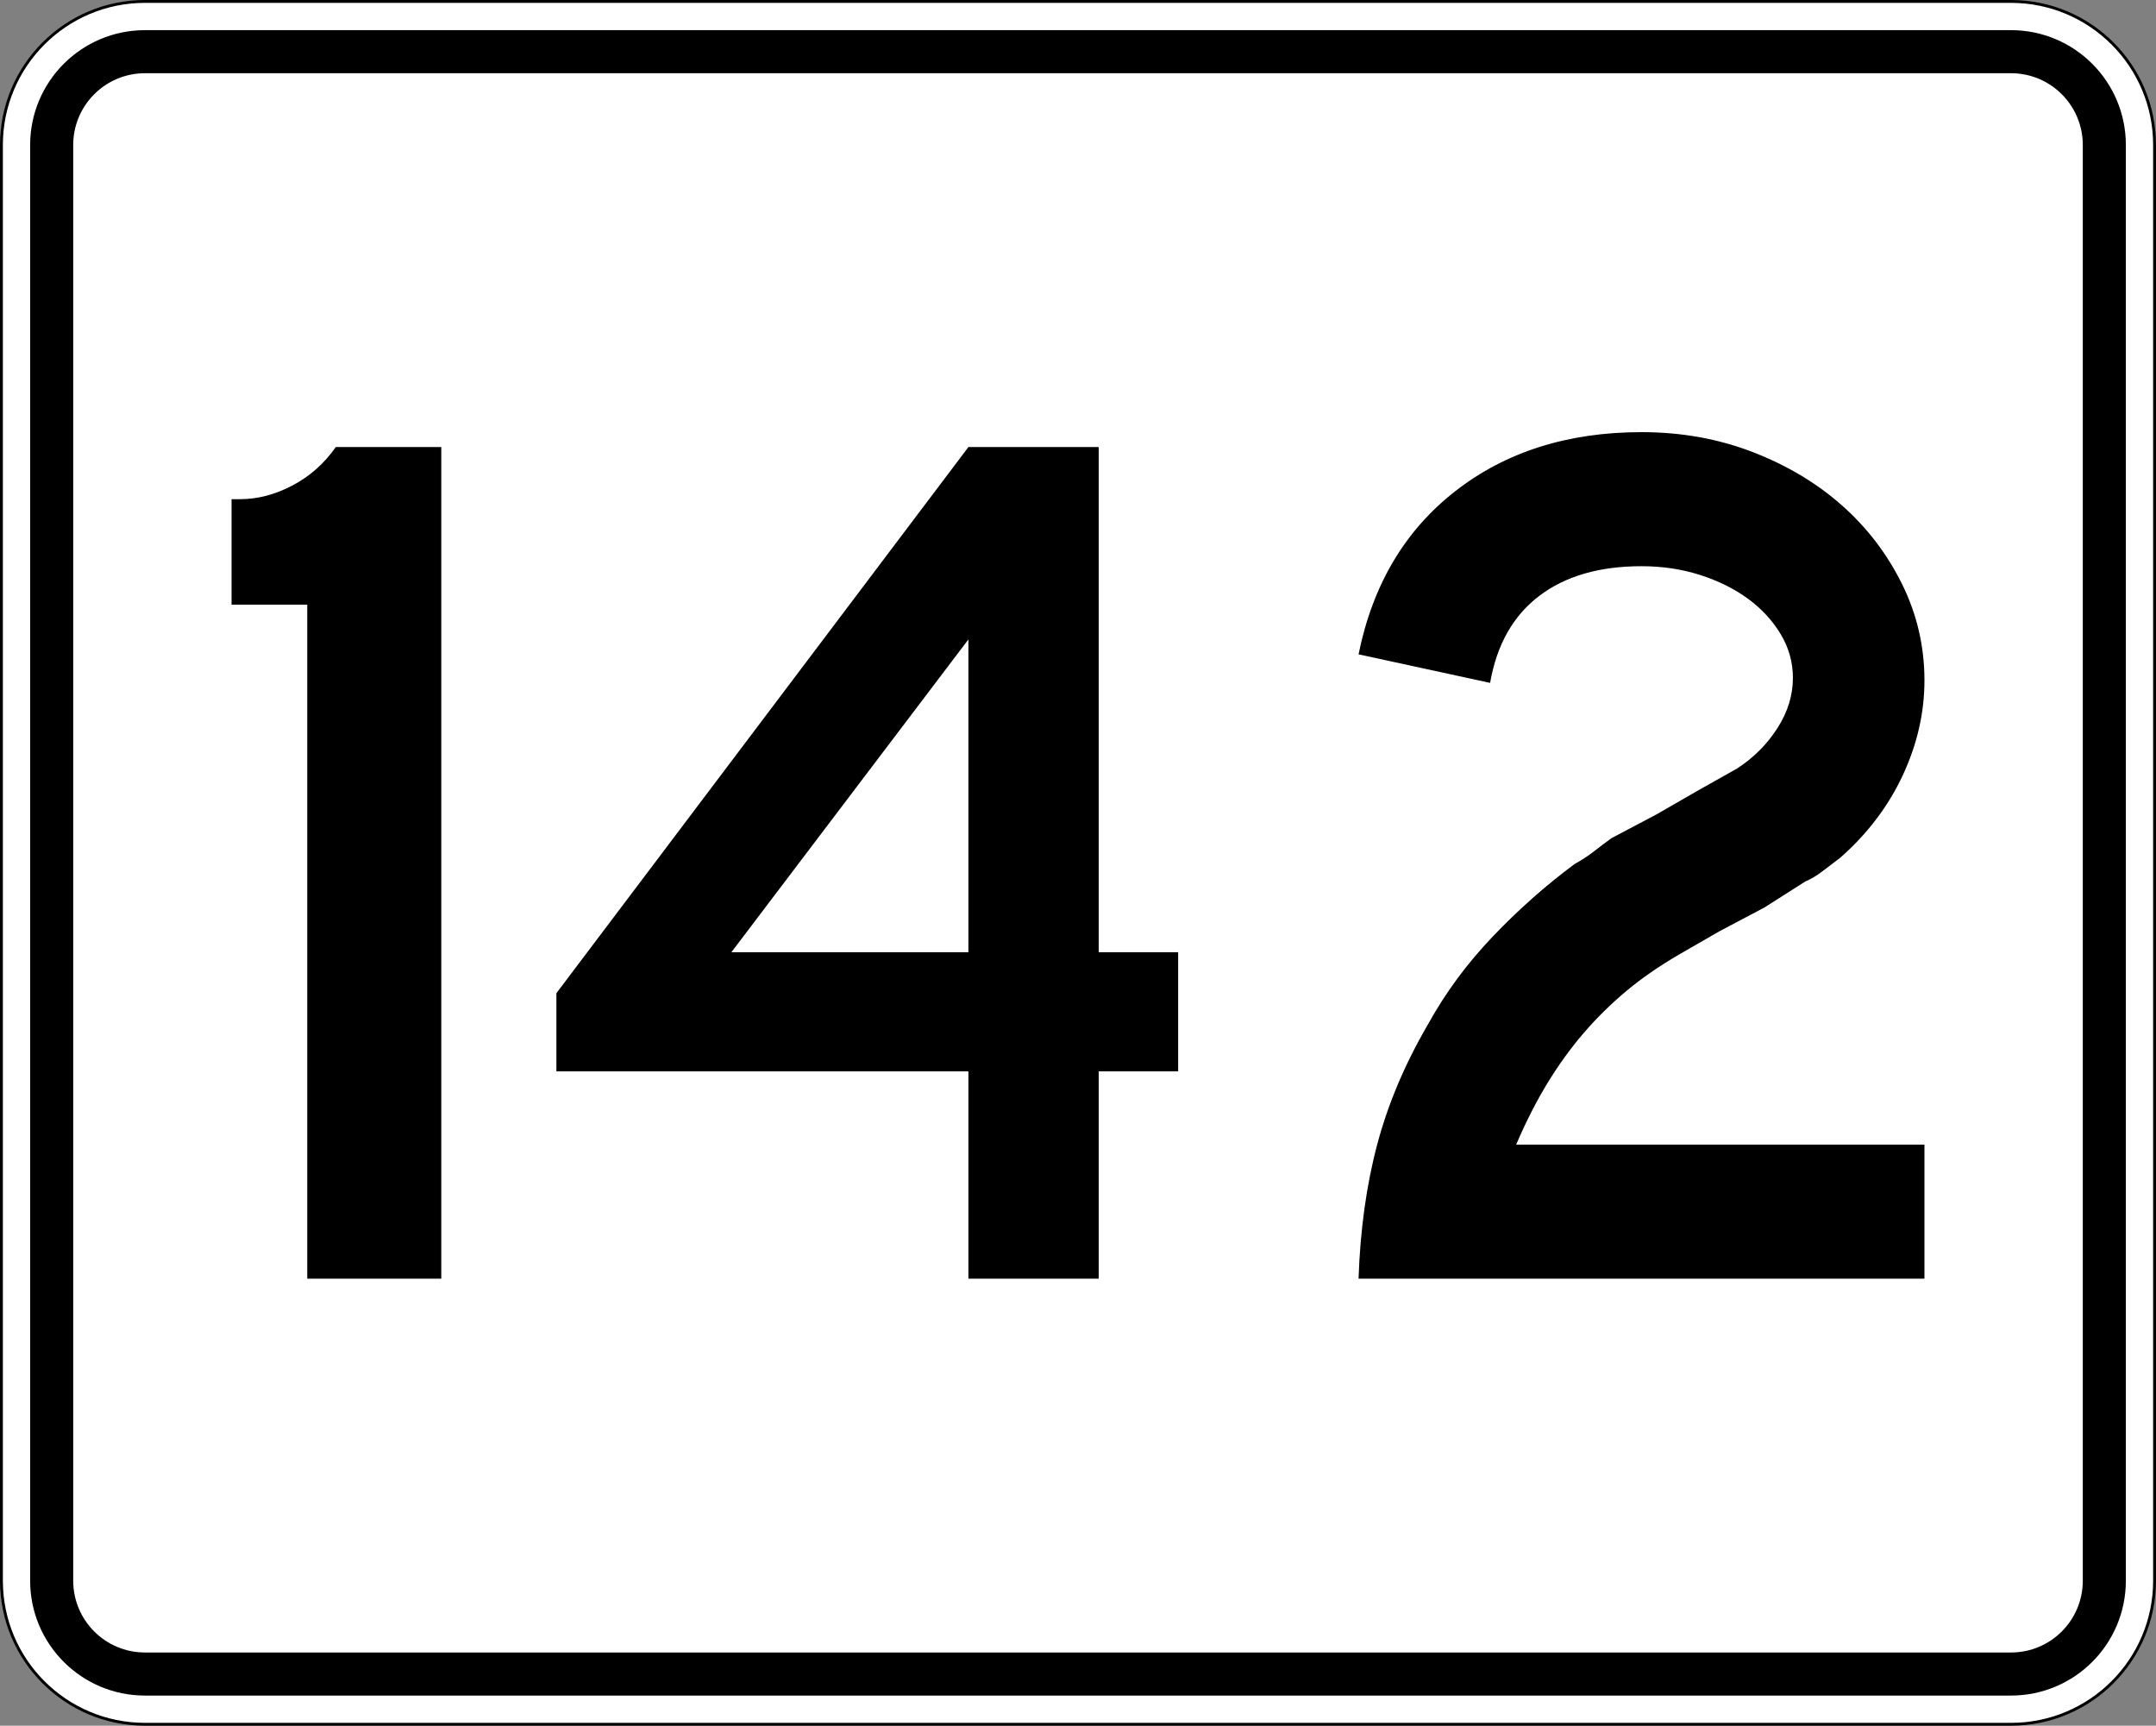
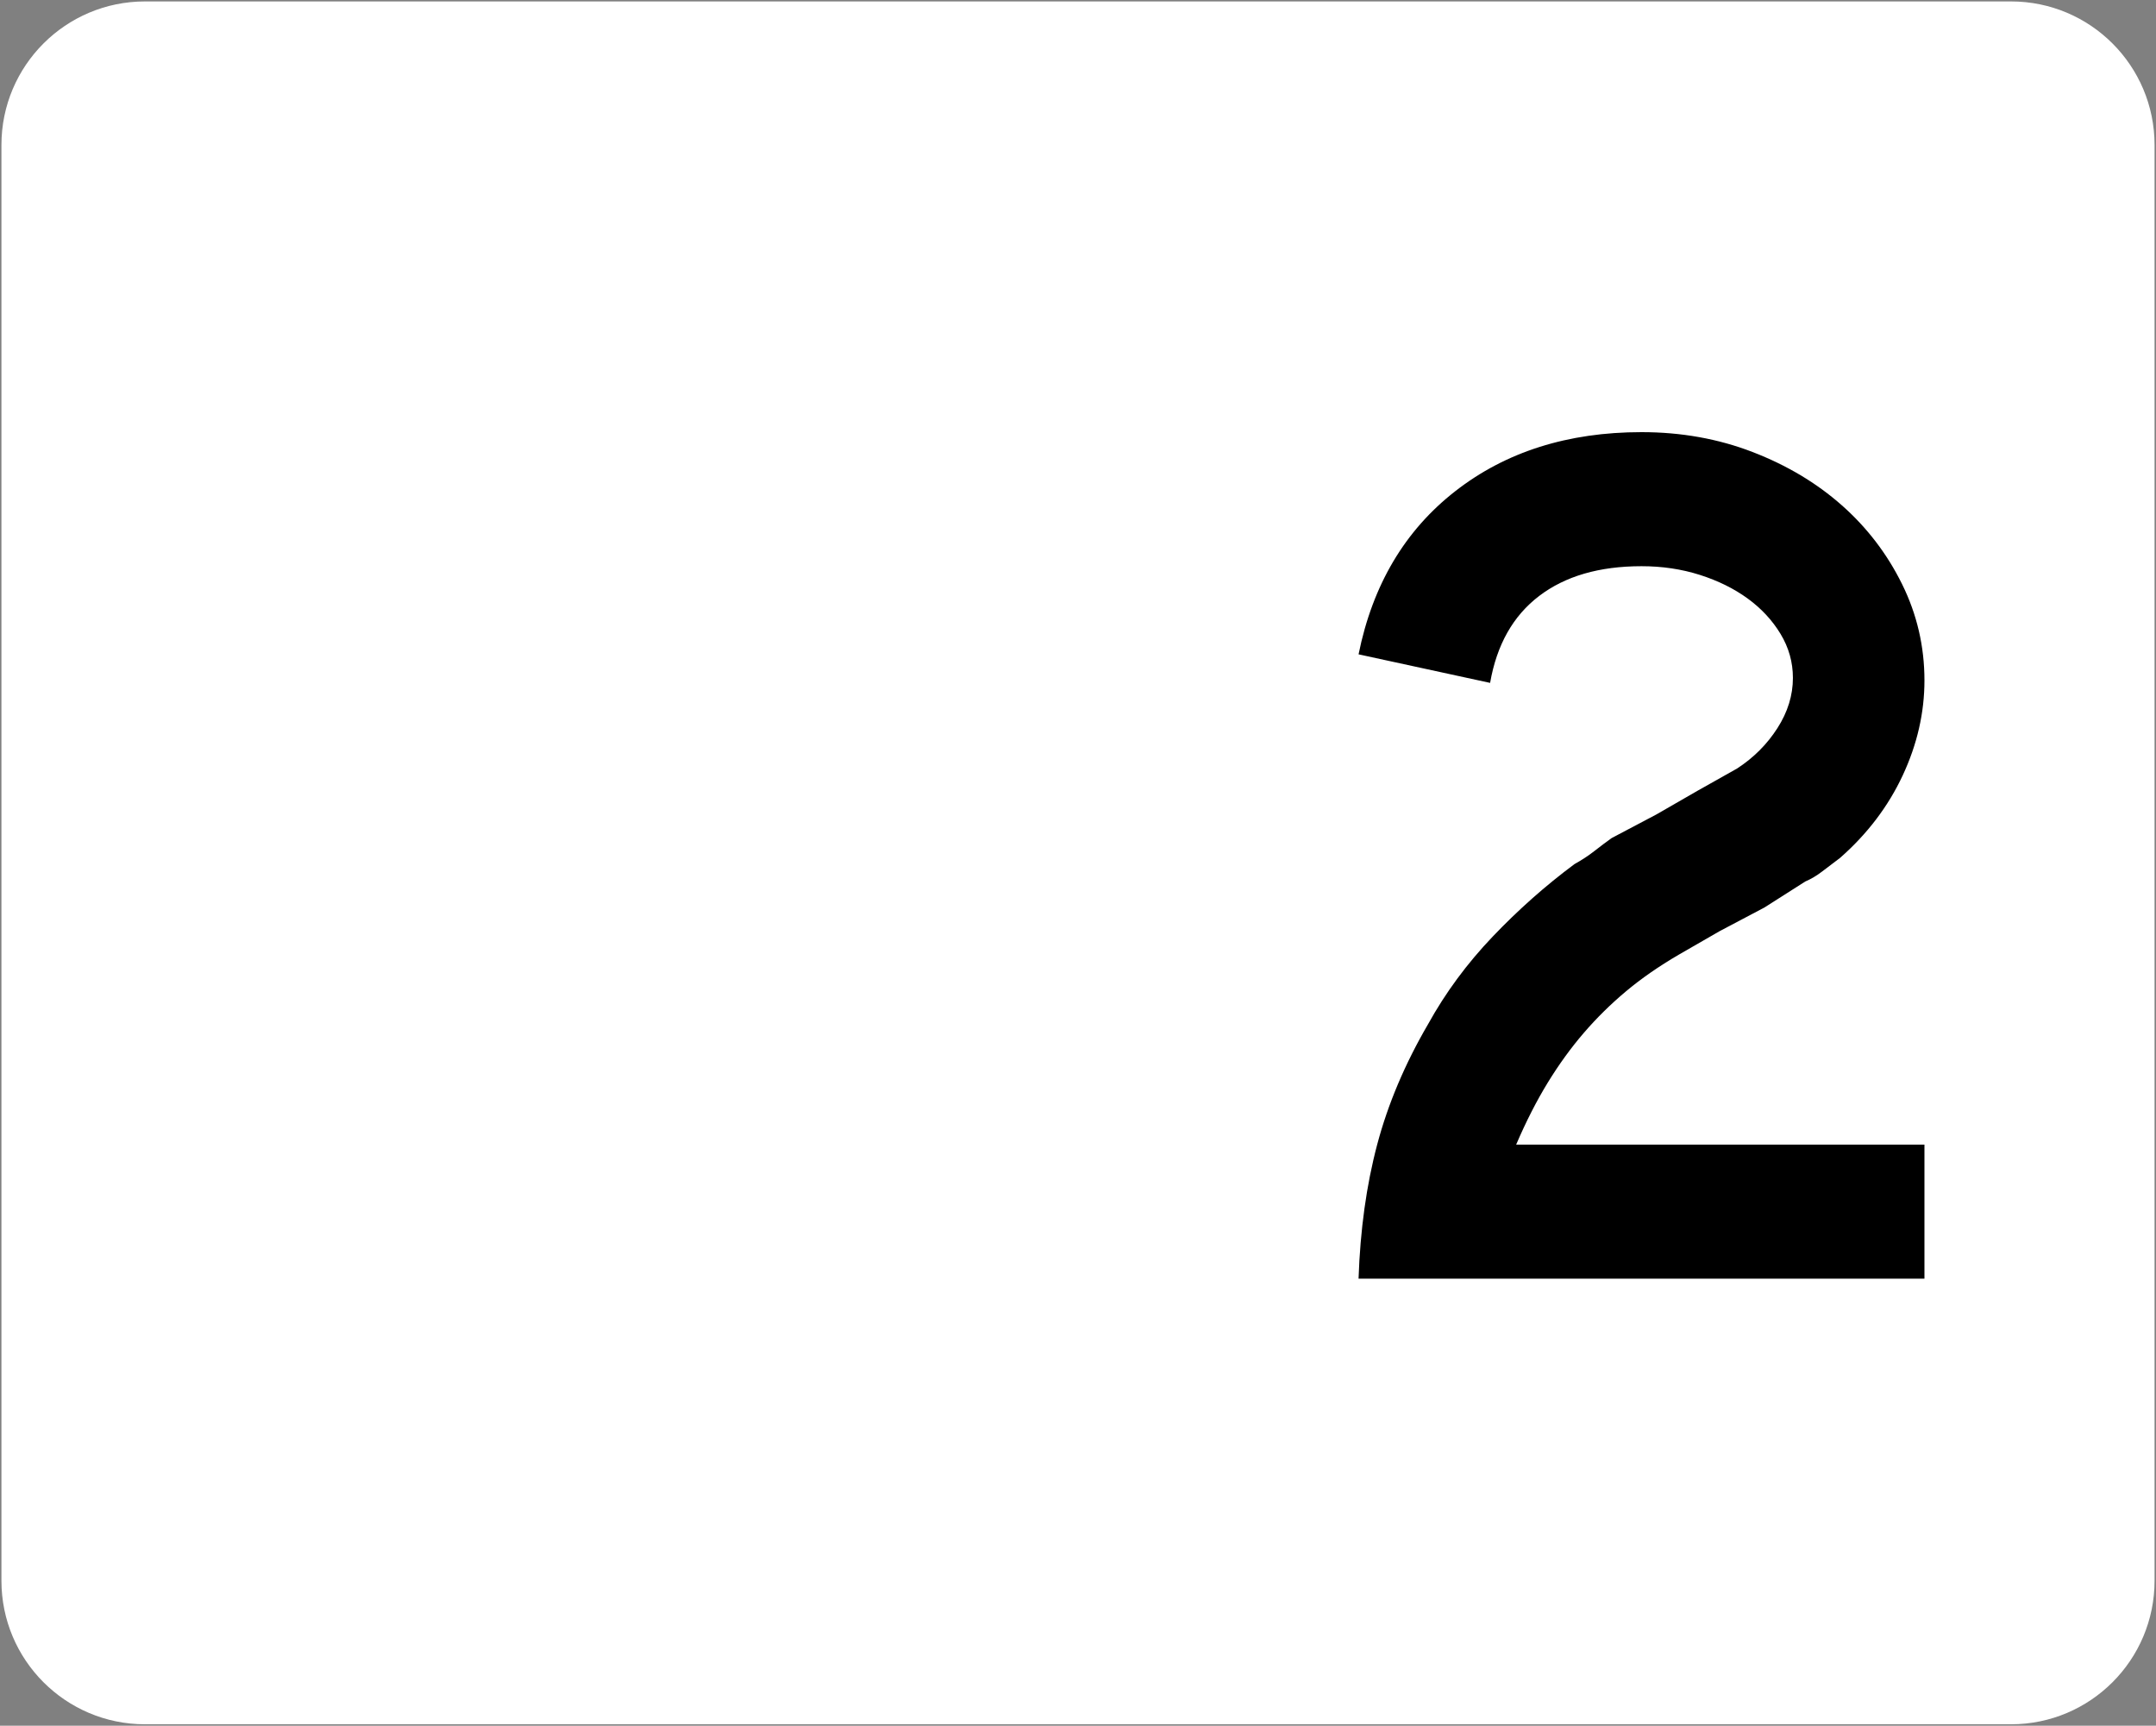
<svg xmlns="http://www.w3.org/2000/svg" version="1.1" id="Layer_1" width="751" height="601" viewBox="0 0 751 601" overflow="visible" enable-background="new 0 0 751 601" xml:space="preserve">
  <rect x="0" y="0" width="751" height="601" fill="#808080" stroke="none" />
  <g>
    <g>
      <g>
        <path fill="#FFFFFF" d="M0.5,50.5c0-27.614,22.385-50,50-50h650c27.614,0,50,22.386,50,50v500     c0,27.615-22.386,50-50,50h-650c-27.615,0-50-22.385-50-50V50.5L0.5,50.5z" />
        <path fill="#FFFFFF" d="M375.5,300.5" />
      </g>
      <g>
-         <path fill="none" stroke="#000000" stroke-linecap="round" stroke-linejoin="round" stroke-miterlimit="3.864" d="M0.5,50.5     c0-27.614,22.385-50,50-50h650c27.614,0,50,22.386,50,50v500c0,27.615-22.386,50-50,50h-650     c-27.615,0-50-22.385-50-50V50.5L0.5,50.5z" />
-         <path fill="none" stroke="#000000" stroke-linecap="round" stroke-linejoin="round" stroke-miterlimit="3.864" d="     M375.5,300.5" />
-       </g>
+         </g>
    </g>
    <g>
      <g>
-         <path d="M10.5,50.5c0-22.092,17.908-40,40-40h650c22.092,0,40,17.908,40,40v500     c0,22.092-17.908,40-40,40h-650c-22.092,0-40-17.908-40-40V50.5L10.5,50.5z" />
        <path d="M375.5,300.5" />
      </g>
    </g>
    <g>
      <g>
        <path fill="#FFFFFF" d="M25.5,50.5c0-13.807,11.192-25,25-25h650c13.807,0,25,11.193,25,25v500     c0,13.808-11.193,25-25,25h-650c-13.808,0-25-11.192-25-25V50.5L25.5,50.5z" />
        <path fill="#FFFFFF" d="M375.5,300.5" />
      </g>
    </g>
  </g>
  <g>
-     <path fill-rule="evenodd" clip-rule="evenodd" d="M107.025,445.312V210.586H80.657v-36.744h3.026   c6.052,0,12.104-1.585,18.155-4.755c6.052-3.17,11.095-7.637,15.13-13.4   h36.744v289.625H107.025z" />
-     <path fill-rule="evenodd" clip-rule="evenodd" d="M382.717,373.123V445.312H337.328v-72.189H193.812   v-27.234L337.328,155.688h45.389v175.937h27.666v41.499H382.717z M337.328,222.69   l-82.565,108.934h82.565V222.69z" />
    <path fill-rule="evenodd" clip-rule="evenodd" d="M473.225,445.312   c0.577-17.002,2.738-32.564,6.484-46.686c3.747-14.121,9.654-28.098,17.724-41.932   c6.052-10.951,13.545-21.109,22.479-30.475   c8.934-9.366,18.443-17.795,28.53-25.288c2.594-1.441,4.898-2.954,6.916-4.539   s4.035-3.098,6.053-4.539l15.562-8.213l14.265-8.213l13.833-7.781   c5.764-3.746,10.447-8.429,14.05-14.049c3.602-5.619,5.403-11.455,5.402-17.507   c0-5.476-1.44-10.591-4.322-15.346c-2.882-4.754-6.7-8.861-11.455-12.319   c-4.756-3.458-10.303-6.196-16.643-8.213s-13.113-3.026-20.317-3.026   c-14.697,0-26.585,3.458-35.663,10.375c-9.077,6.916-14.77,17.003-17.074,30.259   l-45.822-9.942c4.899-24.207,16.139-43.155,33.718-56.844   C524.522,157.345,546.136,150.5,571.784,150.5c13.833,0,26.729,2.306,38.688,6.917   c11.96,4.611,22.335,10.807,31.125,18.588c8.789,7.781,15.777,16.931,20.965,27.45   s7.781,21.686,7.781,33.501c0,11.239-2.521,22.262-7.565,33.069   c-5.043,10.807-12.319,20.389-21.83,28.747c-2.306,1.729-4.395,3.314-6.268,4.754   c-1.873,1.441-3.818,2.594-5.836,3.459l-14.265,9.078l-15.562,8.213l-14.266,8.213   c-6.916,4.035-13.04,8.285-18.371,12.752   c-5.332,4.467-10.23,9.295-14.697,14.482   c-4.467,5.187-8.646,10.95-12.536,17.29   c-3.891,6.341-7.565,13.545-11.023,21.614H670.344V445.312H473.225z" />
  </g>
</svg>